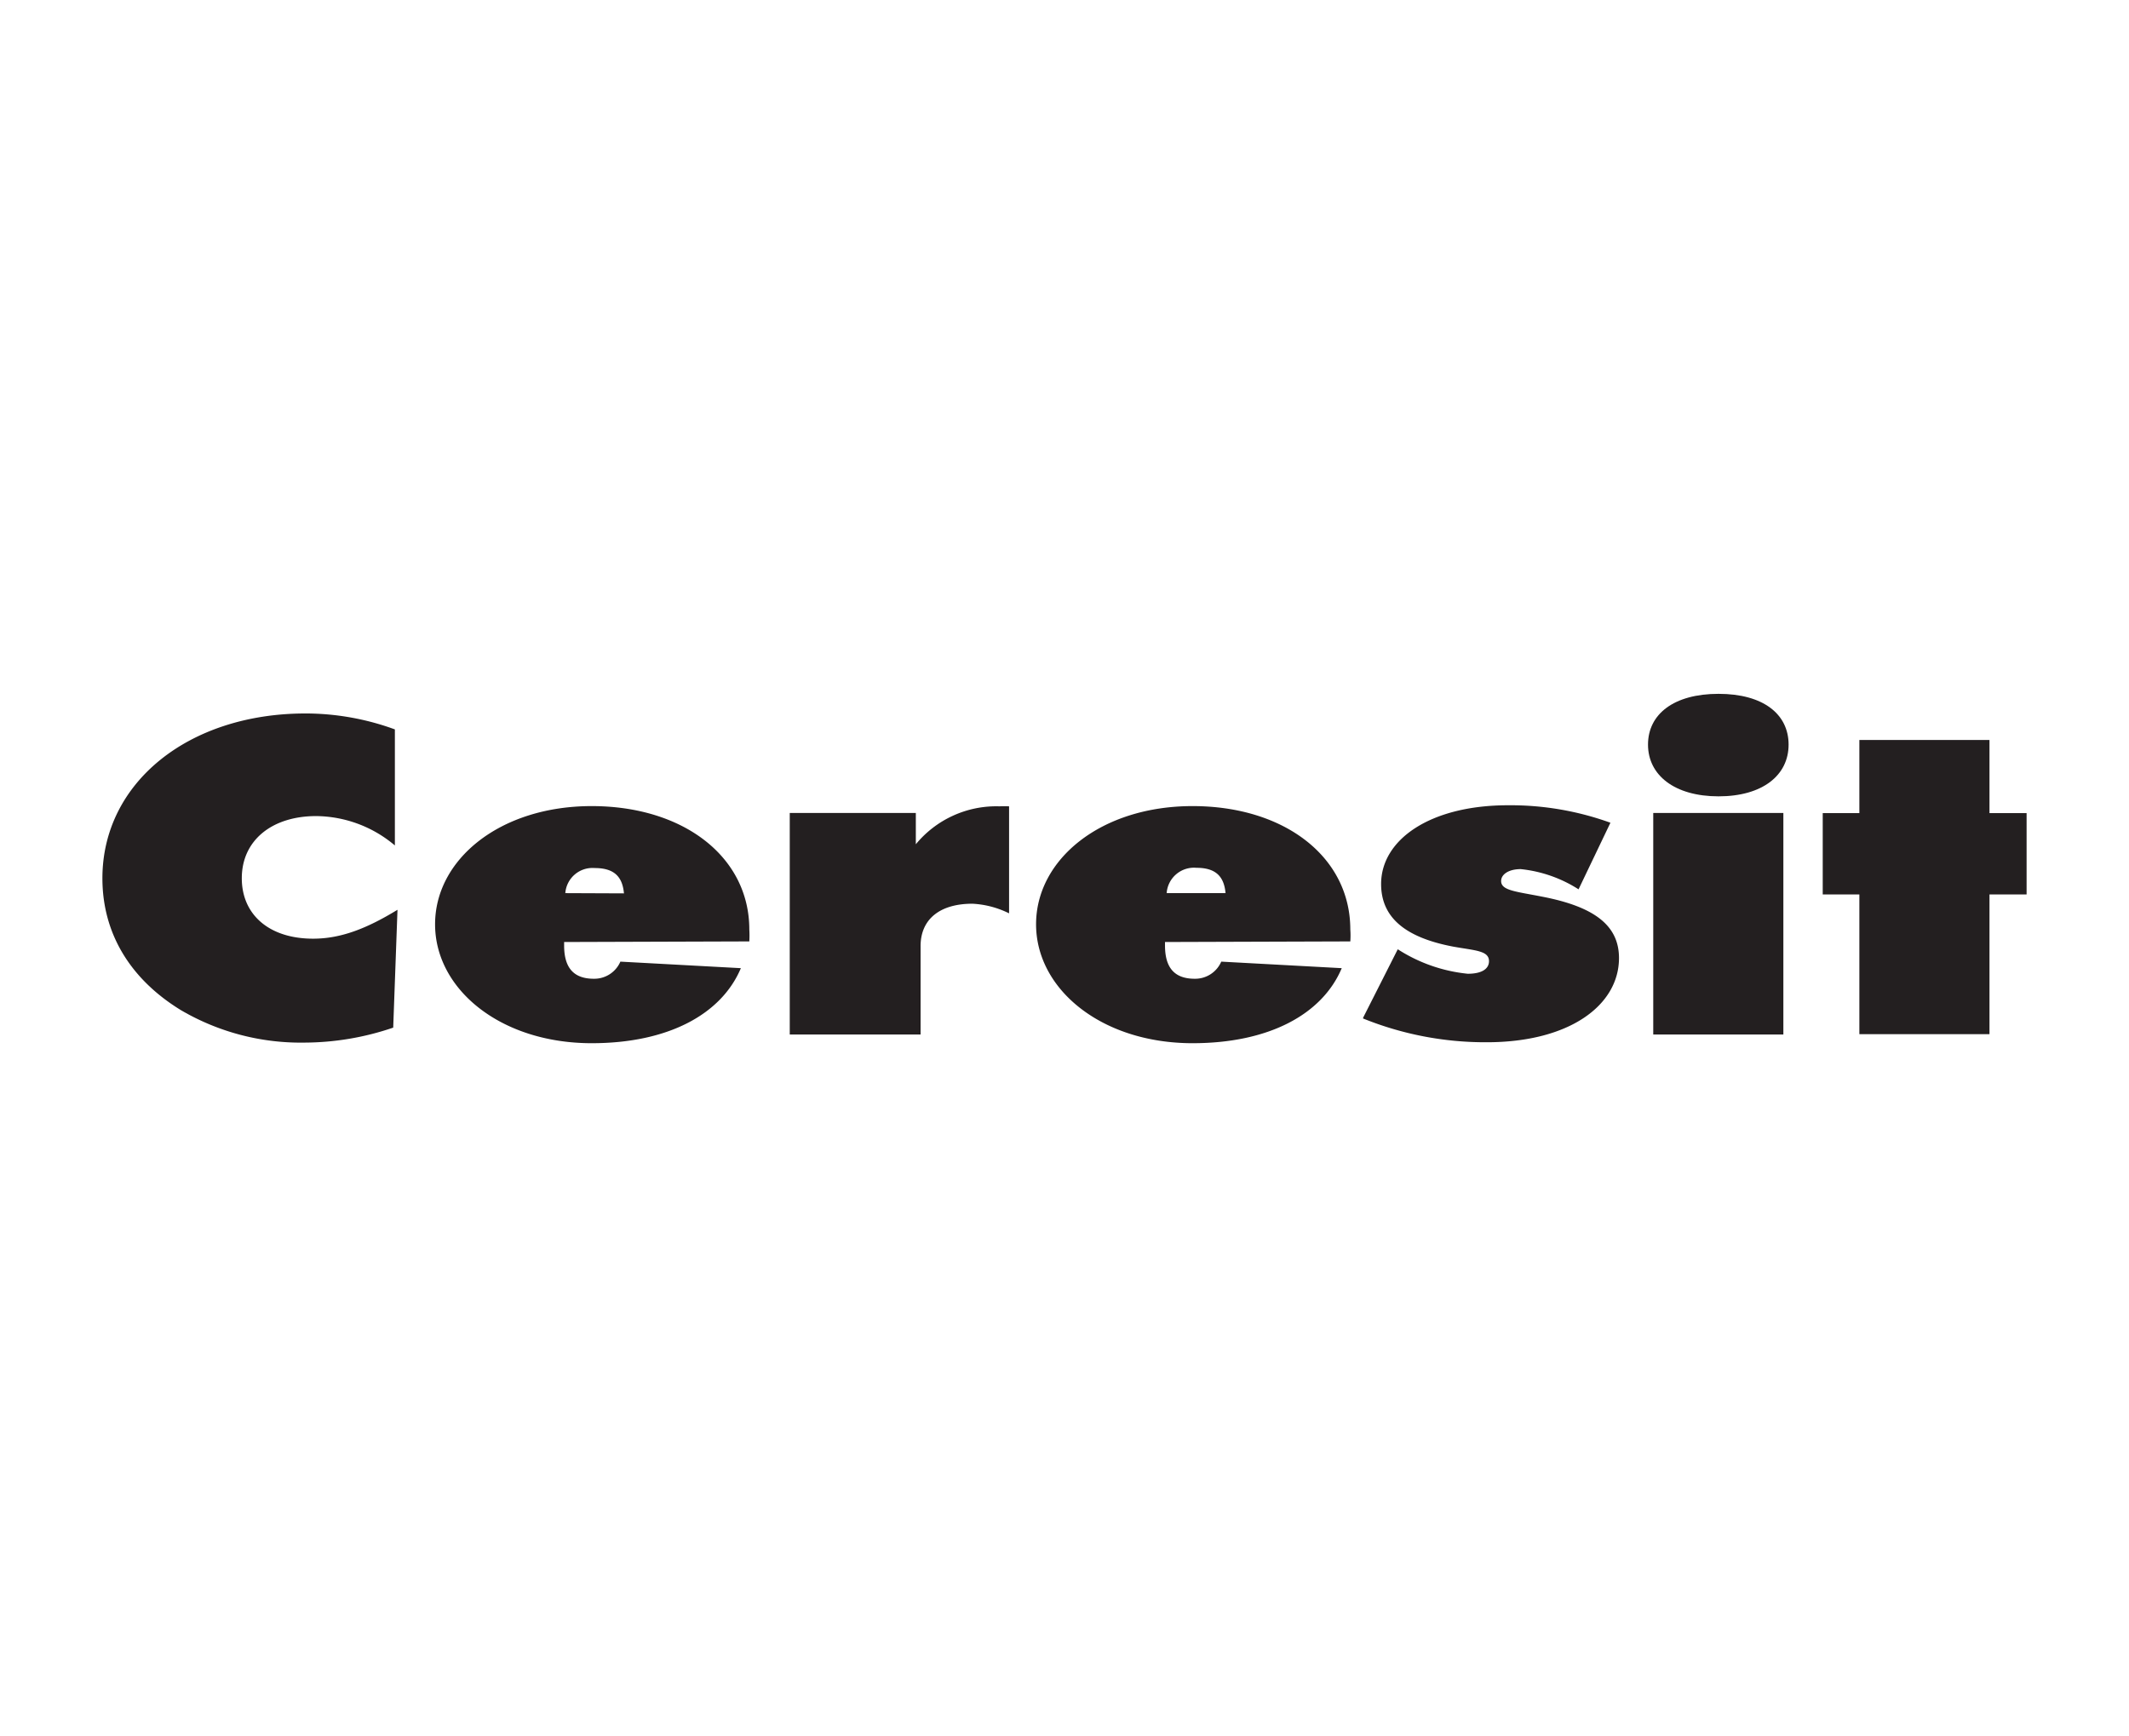
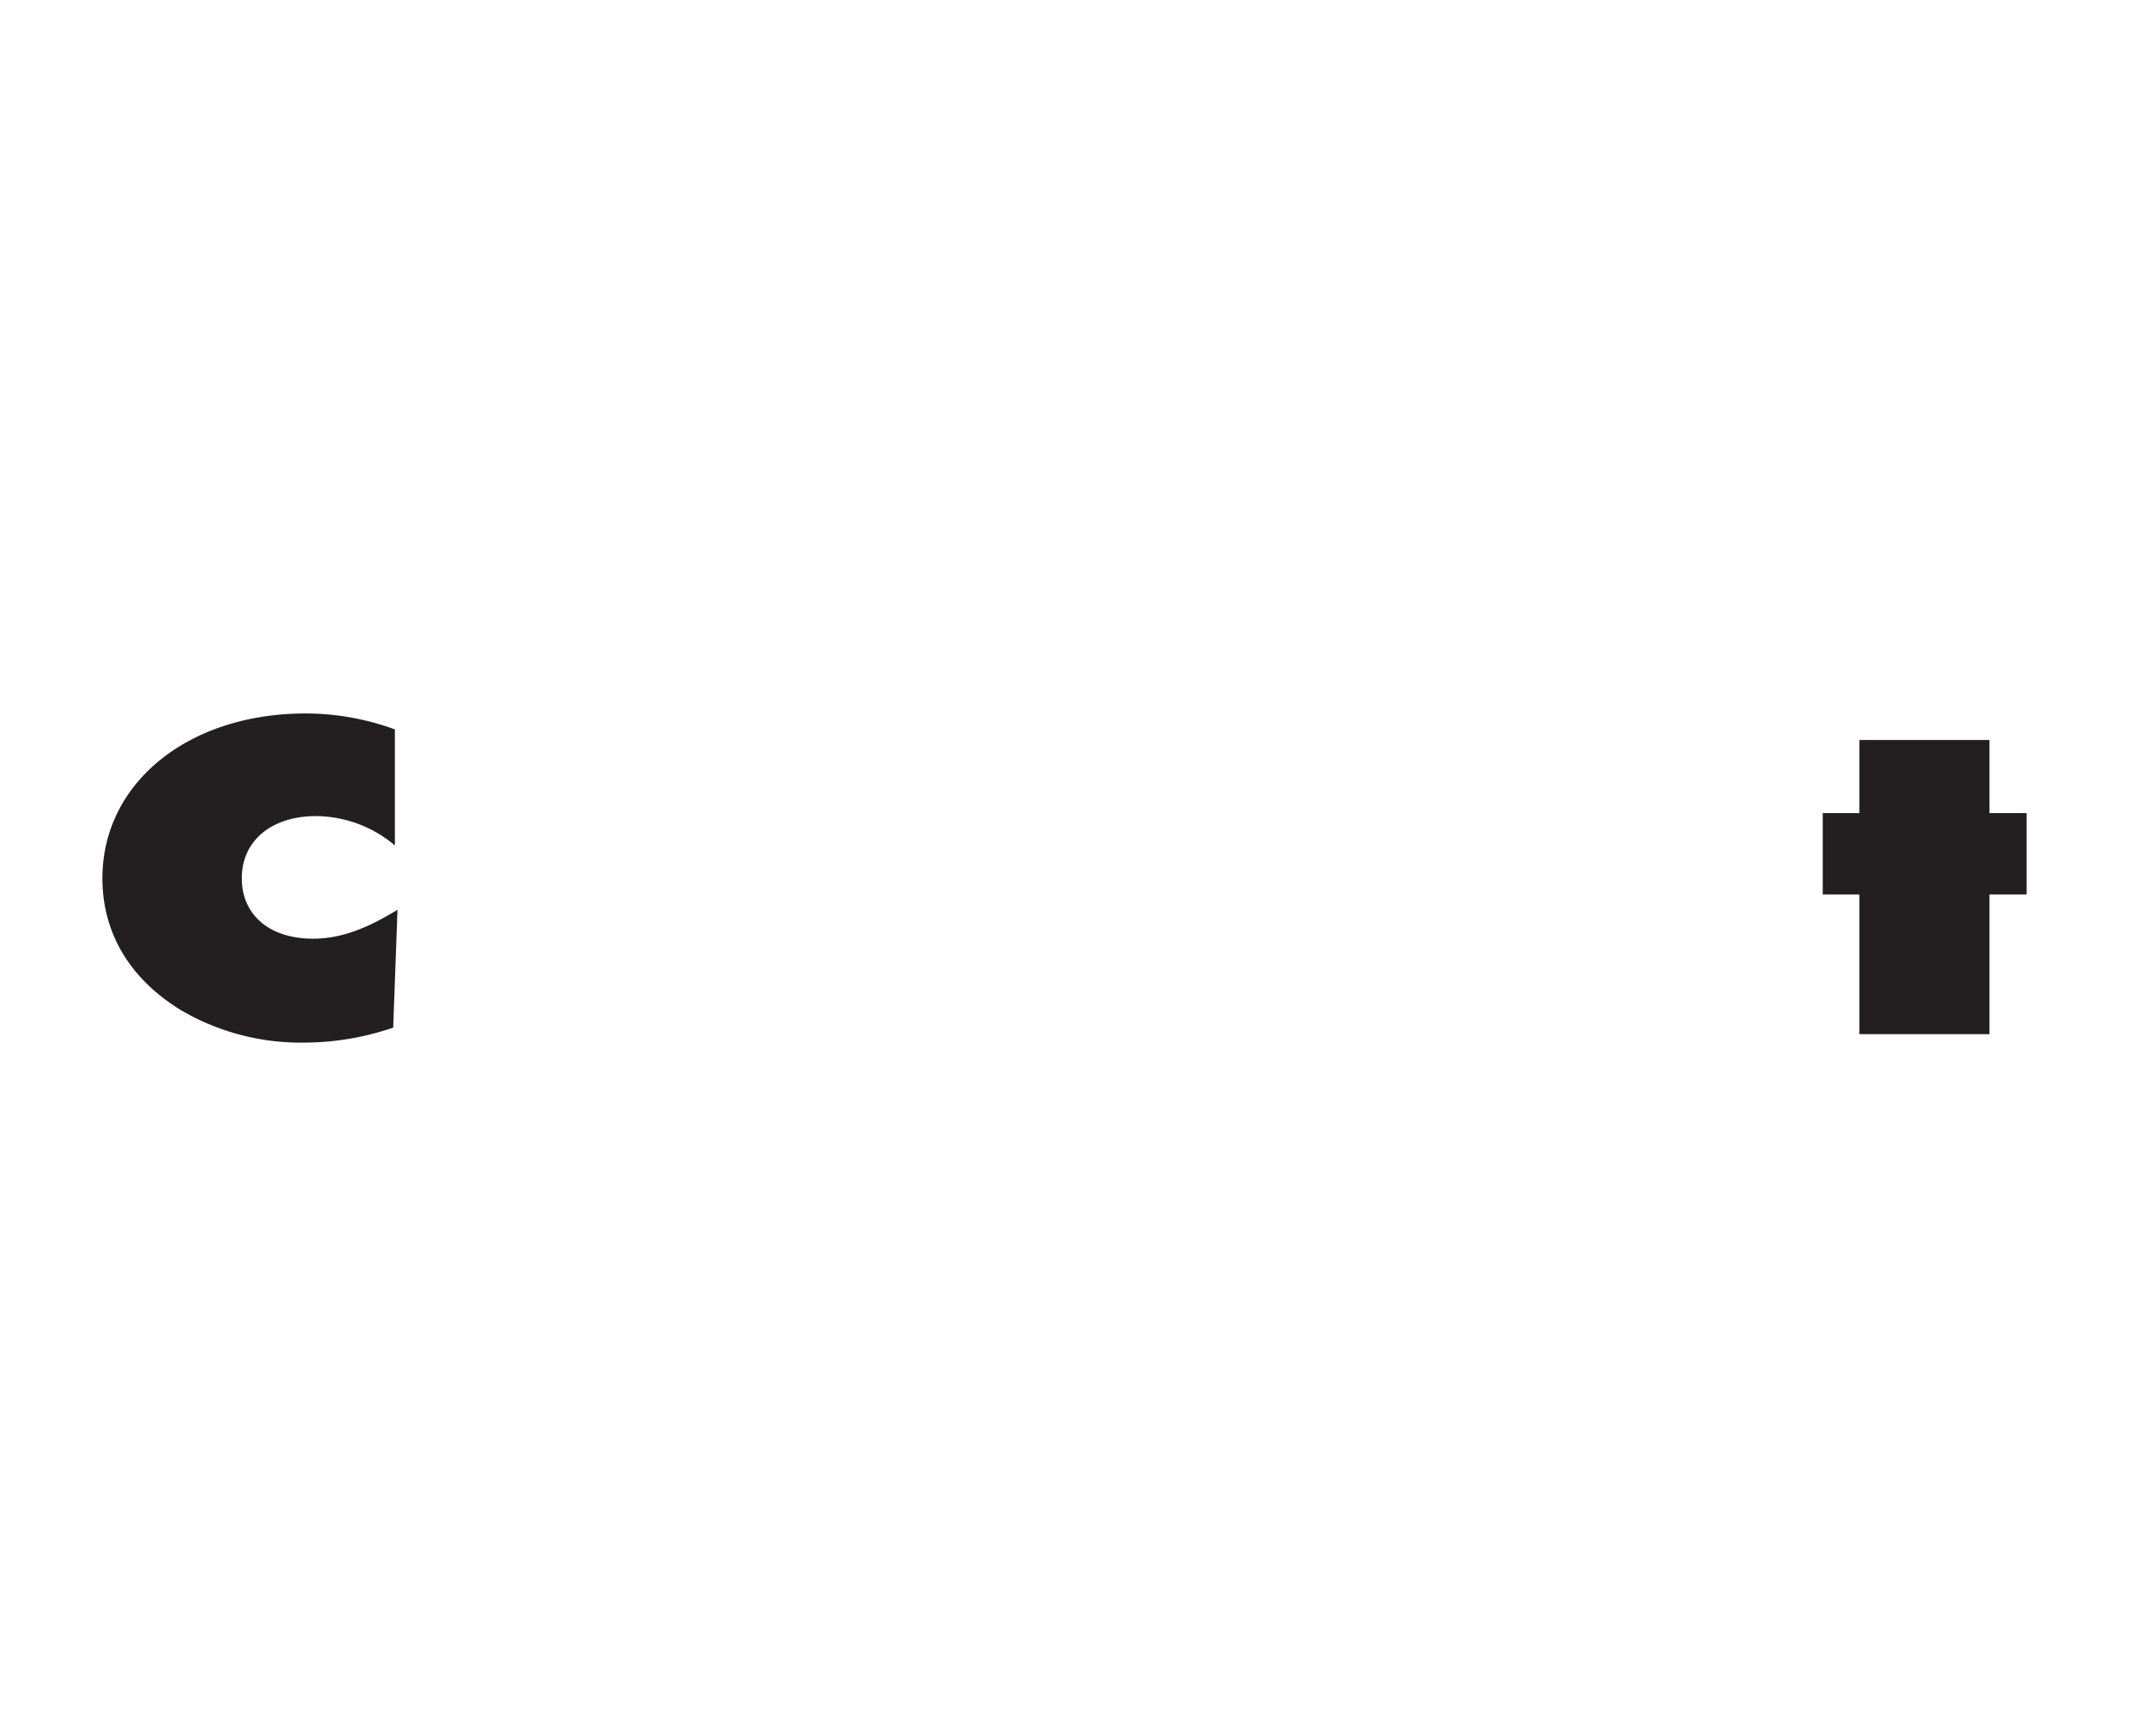
<svg xmlns="http://www.w3.org/2000/svg" id="Layer_1" data-name="Layer 1" viewBox="0 0 179 146">
  <defs>
    <style>.cls-1{fill:#231f20;fill-rule:evenodd;}</style>
  </defs>
  <title>Henkel</title>
  <path class="cls-1" d="M33.2,71.1V61.34A21.91,21.91,0,0,0,25.7,60C15.79,60,8.61,65.87,8.61,73.86c0,4.61,2.32,8.47,6.6,11.09a19.92,19.92,0,0,0,10.36,2.73,23.27,23.27,0,0,0,7.49-1.26l.36-9.91c-2.54,1.55-4.73,2.43-7.09,2.43-3.75,0-6-2.06-6-5.08,0-3.2,2.55-5.23,6.25-5.23A10.38,10.38,0,0,1,33.2,71.1Z" />
-   <path class="cls-1" d="M47.53,75.11A2.29,2.29,0,0,1,50,73c1.57,0,2.33.66,2.46,2.13ZM63,79.17a8.44,8.44,0,0,0,0-1c0-6.11-5.53-10.38-13.25-10.38s-13.17,4.49-13.17,9.94,5.49,10,13.17,10c6.38,0,10.89-2.4,12.54-6.31l-10.13-.55a2.39,2.39,0,0,1-2.23,1.44c-1.7,0-2.5-.92-2.5-2.8v-.29Z" />
-   <path class="cls-1" d="M66.4,87h11V79.61C77.38,77.32,79,76,81.76,76a7.8,7.8,0,0,1,3.08.81v-9a7.31,7.31,0,0,0-.81,0A8.76,8.76,0,0,0,77,71V68.37H66.4V87Z" />
-   <path class="cls-1" d="M98.09,75.11a2.3,2.3,0,0,1,2.5-2.13c1.56,0,2.32.66,2.45,2.13Zm15.44,4.06a6.77,6.77,0,0,0,0-1c0-6.11-5.54-10.38-13.26-10.38s-13.16,4.49-13.16,9.94,5.49,10,13.16,10c6.38,0,10.89-2.4,12.54-6.31l-10.13-.55a2.39,2.39,0,0,1-2.23,1.44c-1.7,0-2.5-.92-2.5-2.8v-.29Z" />
-   <path class="cls-1" d="M114.6,85.65a27.38,27.38,0,0,0,10.4,2c7,0,11.12-3.14,11.12-7.08,0-2.76-2.1-4.31-6.39-5.15-2.27-.45-3.52-.52-3.52-1.33,0-.55.62-1,1.65-1a11.13,11.13,0,0,1,4.86,1.7l2.68-5.6a24.69,24.69,0,0,0-8.61-1.47c-6.56,0-10.67,2.9-10.67,6.62,0,2.8,2,4.5,6.07,5.27,1.83.33,3,.33,3,1.22,0,.66-.62,1.06-1.78,1.06a13.29,13.29,0,0,1-5.89-2.06l-2.91,5.75Z" />
-   <path class="cls-1" d="M139,87h10.94V68.37H139V87Zm11.38-24.38c0-2.57-2.14-4.27-5.89-4.27s-5.93,1.7-5.93,4.27,2.23,4.35,5.93,4.35,5.89-1.77,5.89-4.35Z" />
  <polygon class="cls-1" points="156.33 86.97 167.27 86.97 167.27 75.22 170.39 75.22 170.39 68.38 167.27 68.38 167.27 62.23 156.33 62.23 156.33 68.38 153.25 68.38 153.25 75.22 156.33 75.22 156.33 86.97 156.33 86.97" />
</svg>